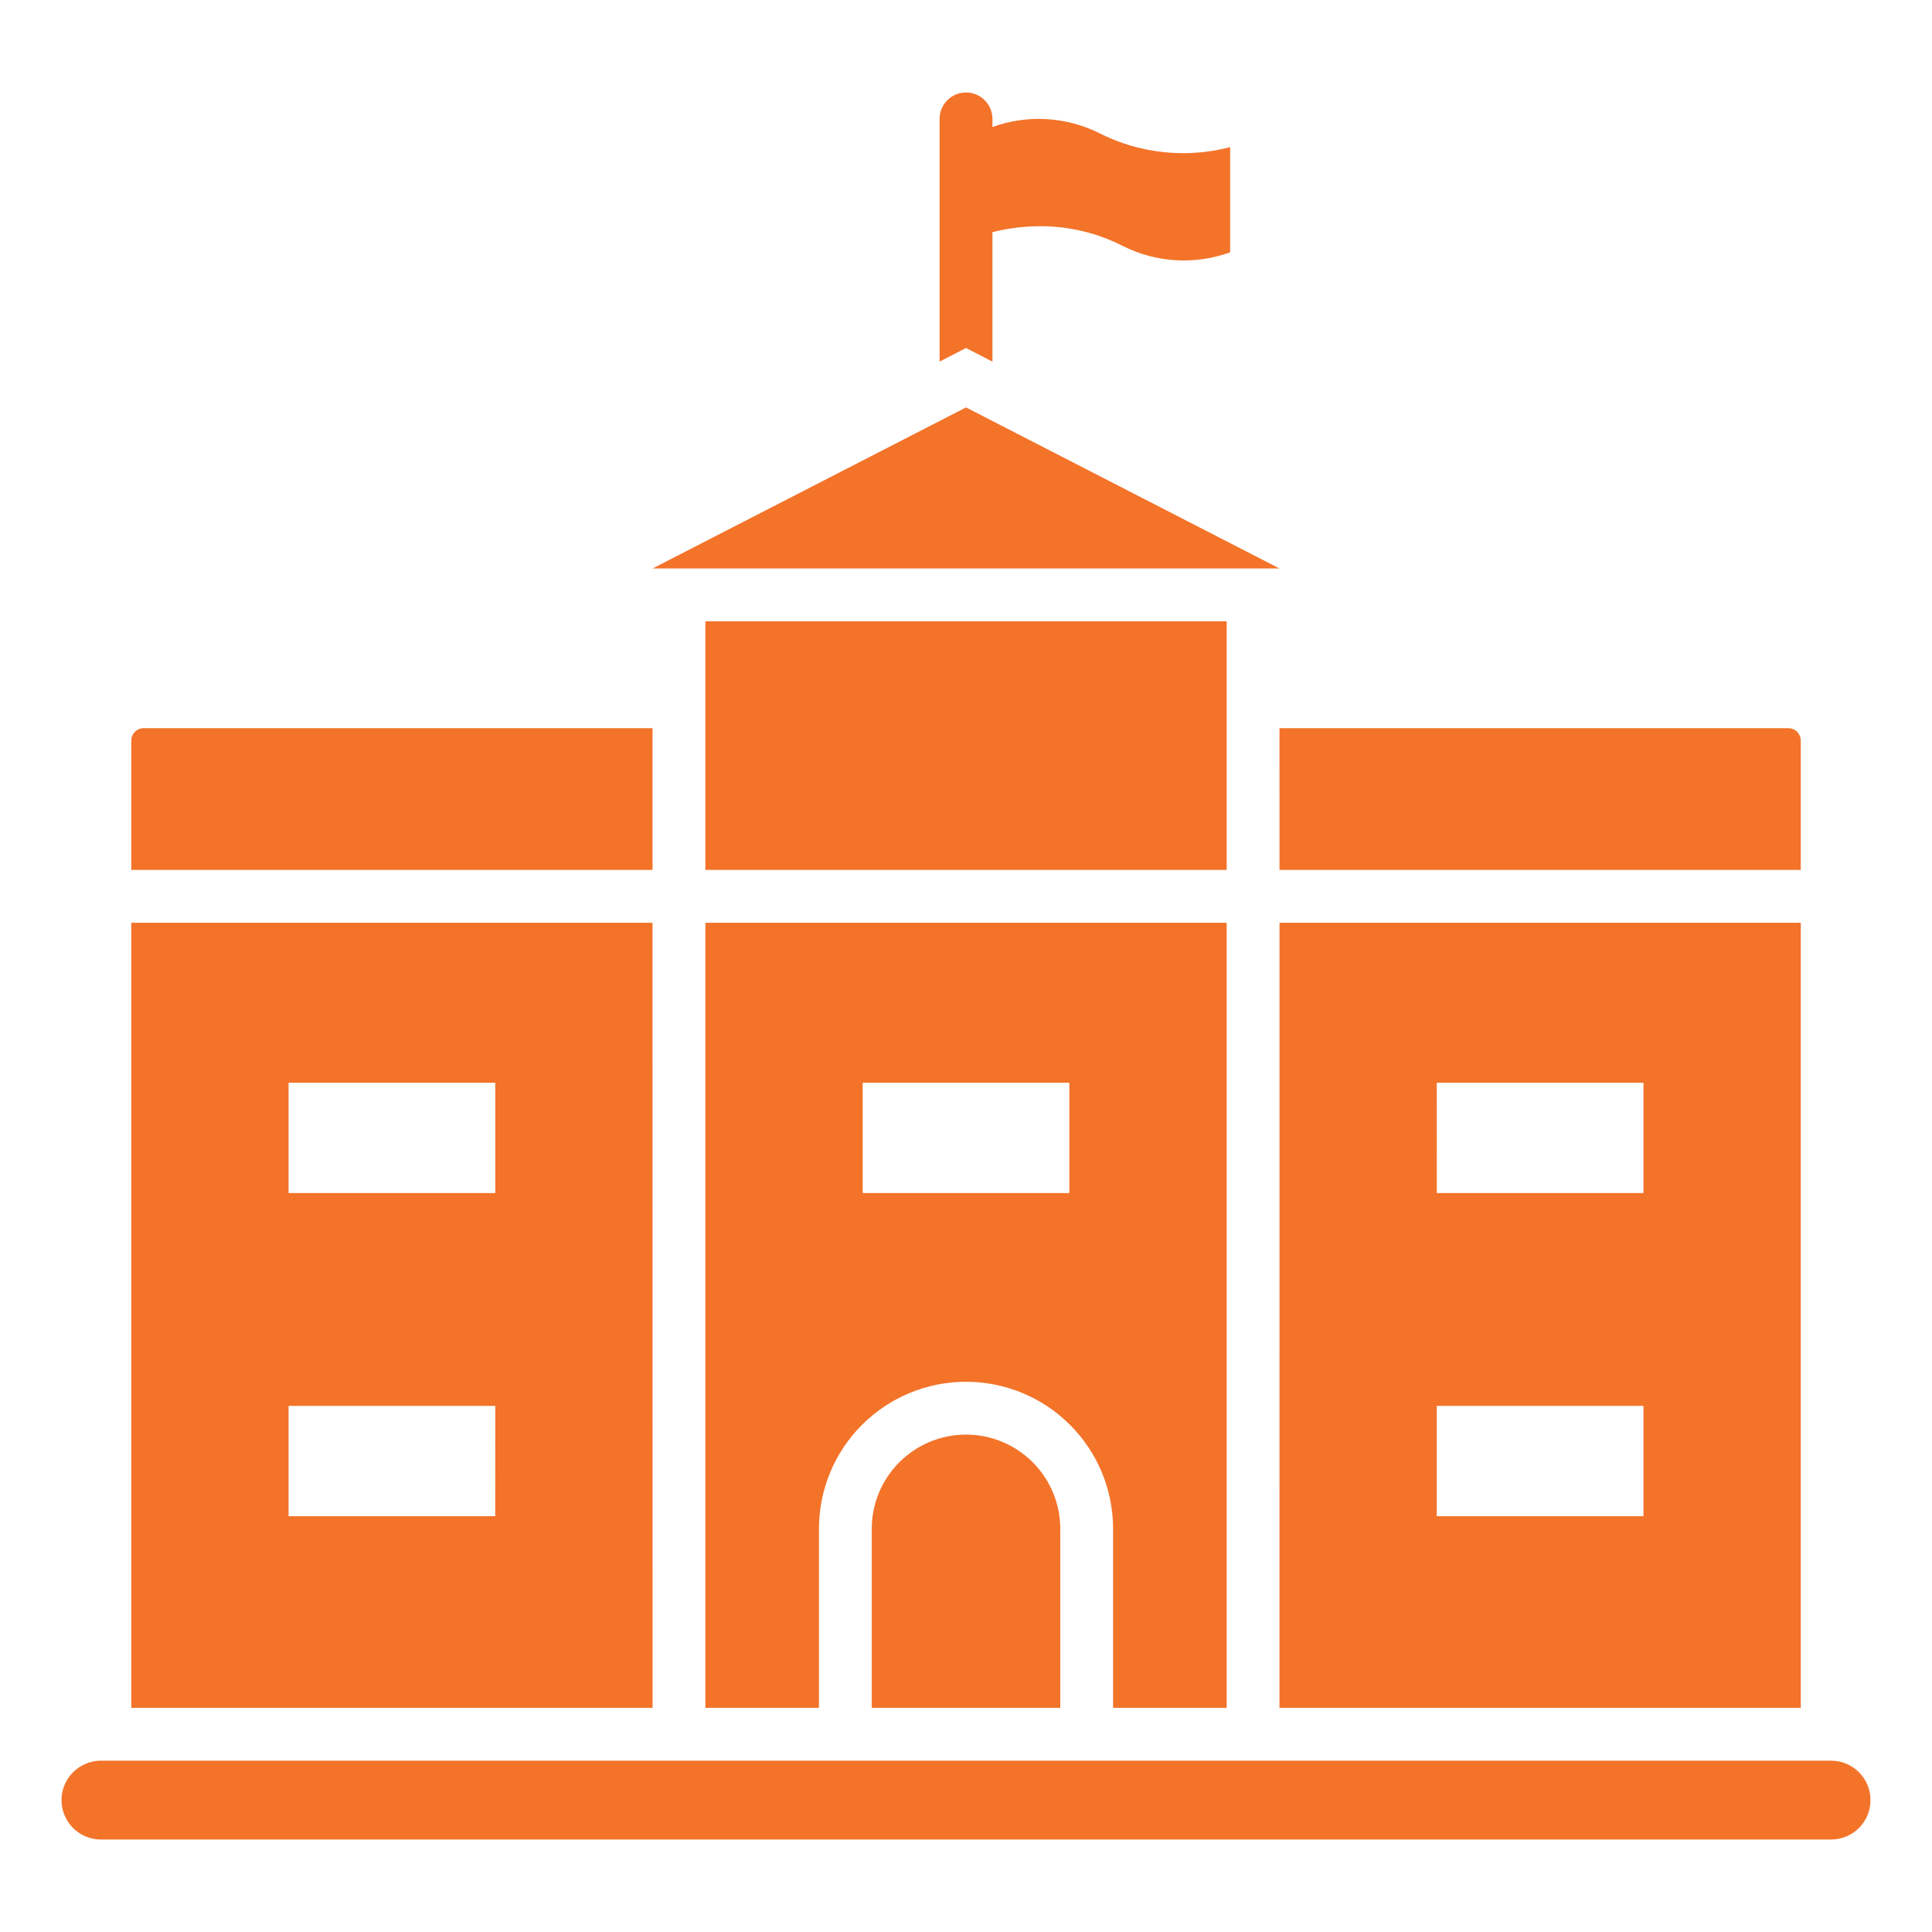
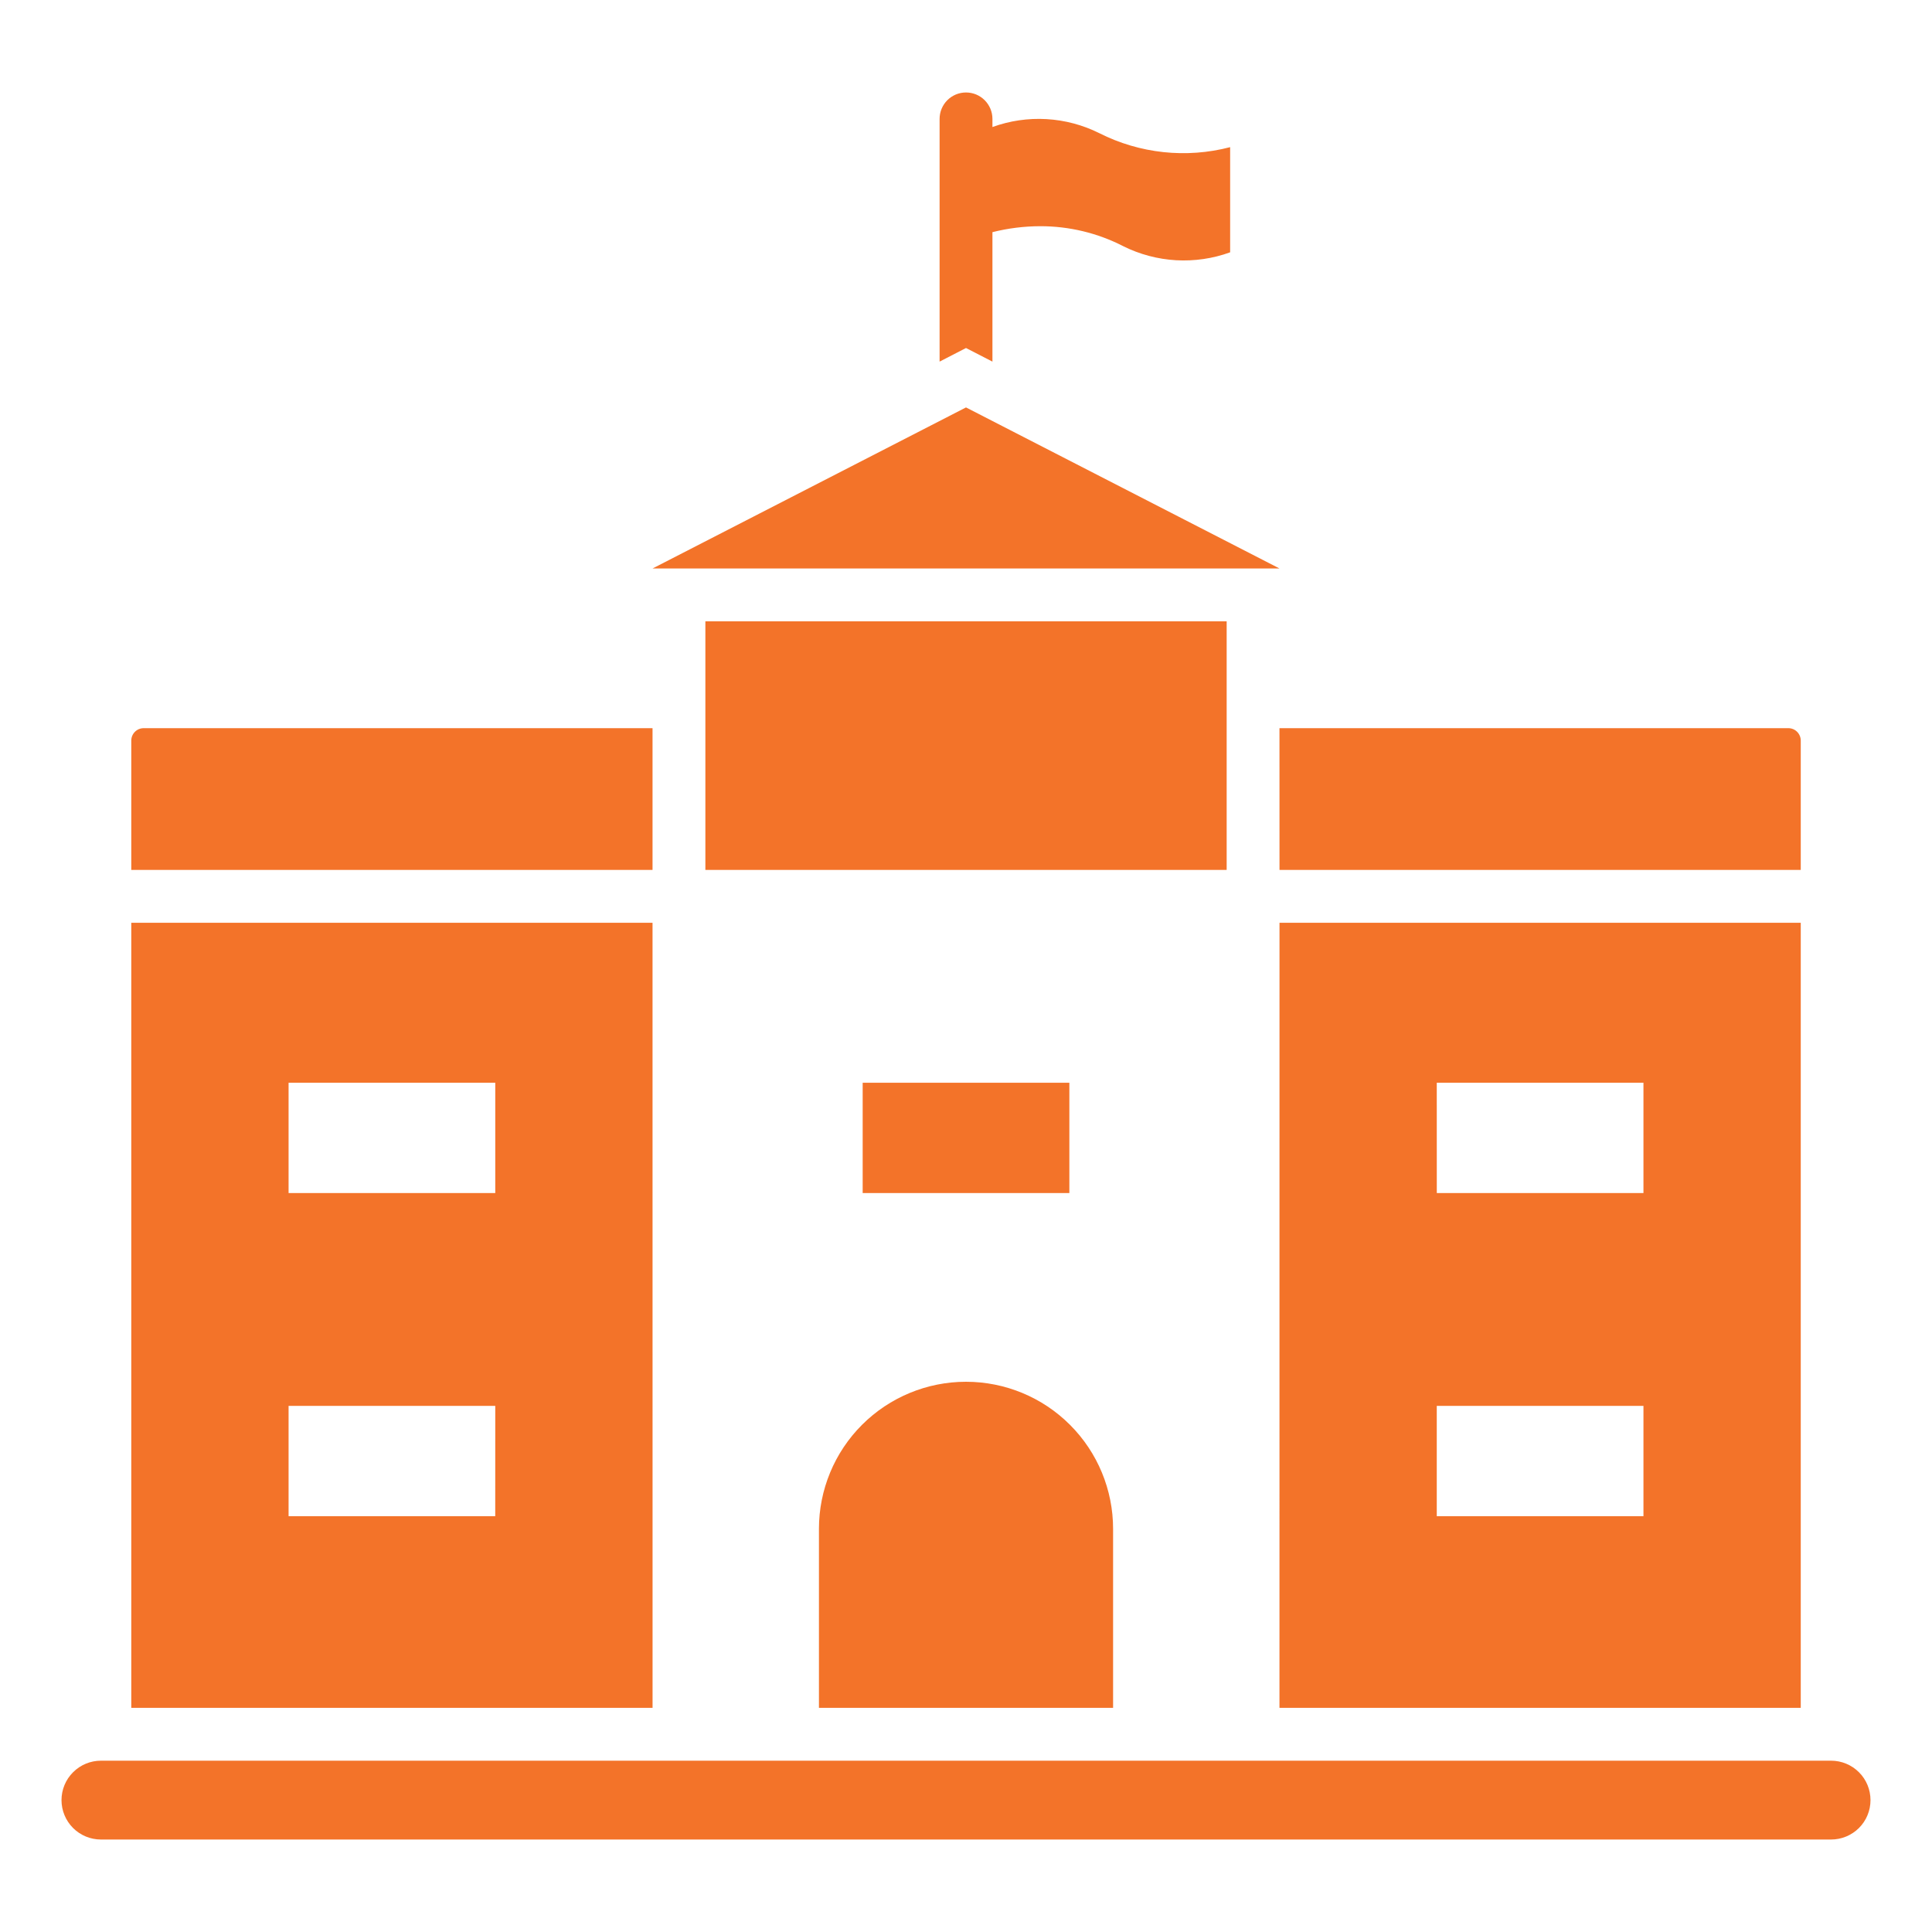
<svg xmlns="http://www.w3.org/2000/svg" width="60" height="60" viewBox="0 0 60 60" fill="none">
-   <path d="M39.736 17.655H20.265L30 12.653L39.736 17.655ZM39.736 28.657H55.924V53.039H39.735L39.736 28.657ZM44.621 37.051H51.039V33.626H44.62L44.621 37.051ZM51.039 43.661H44.62V47.086H51.039L51.039 43.661ZM20.266 53.039H4.077V28.657H20.265L20.266 53.039ZM15.381 43.661H8.962V47.086H15.38L15.381 43.661ZM8.962 37.051H15.381V33.626H8.962L8.962 37.051ZM39.736 27.016H55.924V22.999C55.924 22.897 55.883 22.799 55.811 22.727C55.739 22.654 55.641 22.614 55.539 22.614H39.735L39.736 27.016ZM27.073 47.48V53.039H32.928V47.48C32.928 46.703 32.619 45.959 32.07 45.41C31.521 44.861 30.777 44.553 30 44.553C29.224 44.553 28.48 44.861 27.931 45.41C27.382 45.959 27.073 46.703 27.073 47.48ZM38.095 19.296H21.906V27.016H38.095V19.296ZM20.265 22.614H4.462C4.36 22.614 4.262 22.654 4.19 22.727C4.118 22.799 4.077 22.897 4.077 22.999V27.016H20.265V22.614ZM56.867 54.68H3.134C2.81 54.68 2.498 54.809 2.269 55.039C2.039 55.268 1.91 55.58 1.91 55.904C1.91 56.229 2.039 56.54 2.269 56.77C2.498 56.999 2.81 57.128 3.134 57.128H56.867C57.191 57.128 57.502 56.999 57.732 56.77C57.962 56.54 58.09 56.229 58.09 55.904C58.09 55.58 57.962 55.268 57.732 55.039C57.502 54.809 57.191 54.68 56.867 54.68ZM34.568 53.039V47.48C34.568 46.268 34.087 45.106 33.23 44.25C32.374 43.393 31.212 42.912 30 42.912C28.789 42.912 27.627 43.393 26.77 44.25C25.914 45.106 25.433 46.268 25.433 47.48V53.039H21.906V28.657H38.095V53.039H34.568ZM33.21 33.626H26.791V37.051H33.21V33.626ZM30.821 11.23V7.21C31.306 7.088 31.805 7.026 32.306 7.025C33.203 7.024 34.087 7.236 34.884 7.646C35.396 7.901 35.954 8.049 36.524 8.082C37.095 8.114 37.666 8.031 38.203 7.836V4.57C36.841 4.925 35.396 4.771 34.139 4.135C33.628 3.88 33.07 3.732 32.499 3.699C31.929 3.666 31.358 3.75 30.821 3.945V3.692C30.821 3.474 30.734 3.266 30.58 3.112C30.427 2.958 30.218 2.872 30 2.872C29.783 2.872 29.574 2.958 29.42 3.112C29.267 3.266 29.18 3.474 29.18 3.692V11.23L30 10.808L30.821 11.23Z" fill="#F37329" />
+   <path d="M39.736 17.655H20.265L30 12.653L39.736 17.655ZM39.736 28.657H55.924V53.039H39.735L39.736 28.657ZM44.621 37.051H51.039V33.626H44.62L44.621 37.051ZM51.039 43.661H44.62V47.086H51.039L51.039 43.661ZM20.266 53.039H4.077V28.657H20.265L20.266 53.039ZM15.381 43.661H8.962V47.086H15.38L15.381 43.661ZM8.962 37.051H15.381V33.626H8.962L8.962 37.051ZM39.736 27.016H55.924V22.999C55.924 22.897 55.883 22.799 55.811 22.727C55.739 22.654 55.641 22.614 55.539 22.614H39.735L39.736 27.016ZM27.073 47.48V53.039H32.928V47.48C32.928 46.703 32.619 45.959 32.07 45.41C31.521 44.861 30.777 44.553 30 44.553C29.224 44.553 28.48 44.861 27.931 45.41C27.382 45.959 27.073 46.703 27.073 47.48ZM38.095 19.296H21.906V27.016H38.095V19.296ZM20.265 22.614H4.462C4.36 22.614 4.262 22.654 4.19 22.727C4.118 22.799 4.077 22.897 4.077 22.999V27.016H20.265V22.614ZM56.867 54.68H3.134C2.81 54.68 2.498 54.809 2.269 55.039C2.039 55.268 1.91 55.58 1.91 55.904C1.91 56.229 2.039 56.54 2.269 56.77C2.498 56.999 2.81 57.128 3.134 57.128H56.867C57.191 57.128 57.502 56.999 57.732 56.77C57.962 56.54 58.09 56.229 58.09 55.904C58.09 55.58 57.962 55.268 57.732 55.039C57.502 54.809 57.191 54.68 56.867 54.68ZM34.568 53.039V47.48C34.568 46.268 34.087 45.106 33.23 44.25C32.374 43.393 31.212 42.912 30 42.912C28.789 42.912 27.627 43.393 26.77 44.25C25.914 45.106 25.433 46.268 25.433 47.48V53.039H21.906H38.095V53.039H34.568ZM33.21 33.626H26.791V37.051H33.21V33.626ZM30.821 11.23V7.21C31.306 7.088 31.805 7.026 32.306 7.025C33.203 7.024 34.087 7.236 34.884 7.646C35.396 7.901 35.954 8.049 36.524 8.082C37.095 8.114 37.666 8.031 38.203 7.836V4.57C36.841 4.925 35.396 4.771 34.139 4.135C33.628 3.88 33.07 3.732 32.499 3.699C31.929 3.666 31.358 3.75 30.821 3.945V3.692C30.821 3.474 30.734 3.266 30.58 3.112C30.427 2.958 30.218 2.872 30 2.872C29.783 2.872 29.574 2.958 29.42 3.112C29.267 3.266 29.18 3.474 29.18 3.692V11.23L30 10.808L30.821 11.23Z" fill="#F37329" />
</svg>